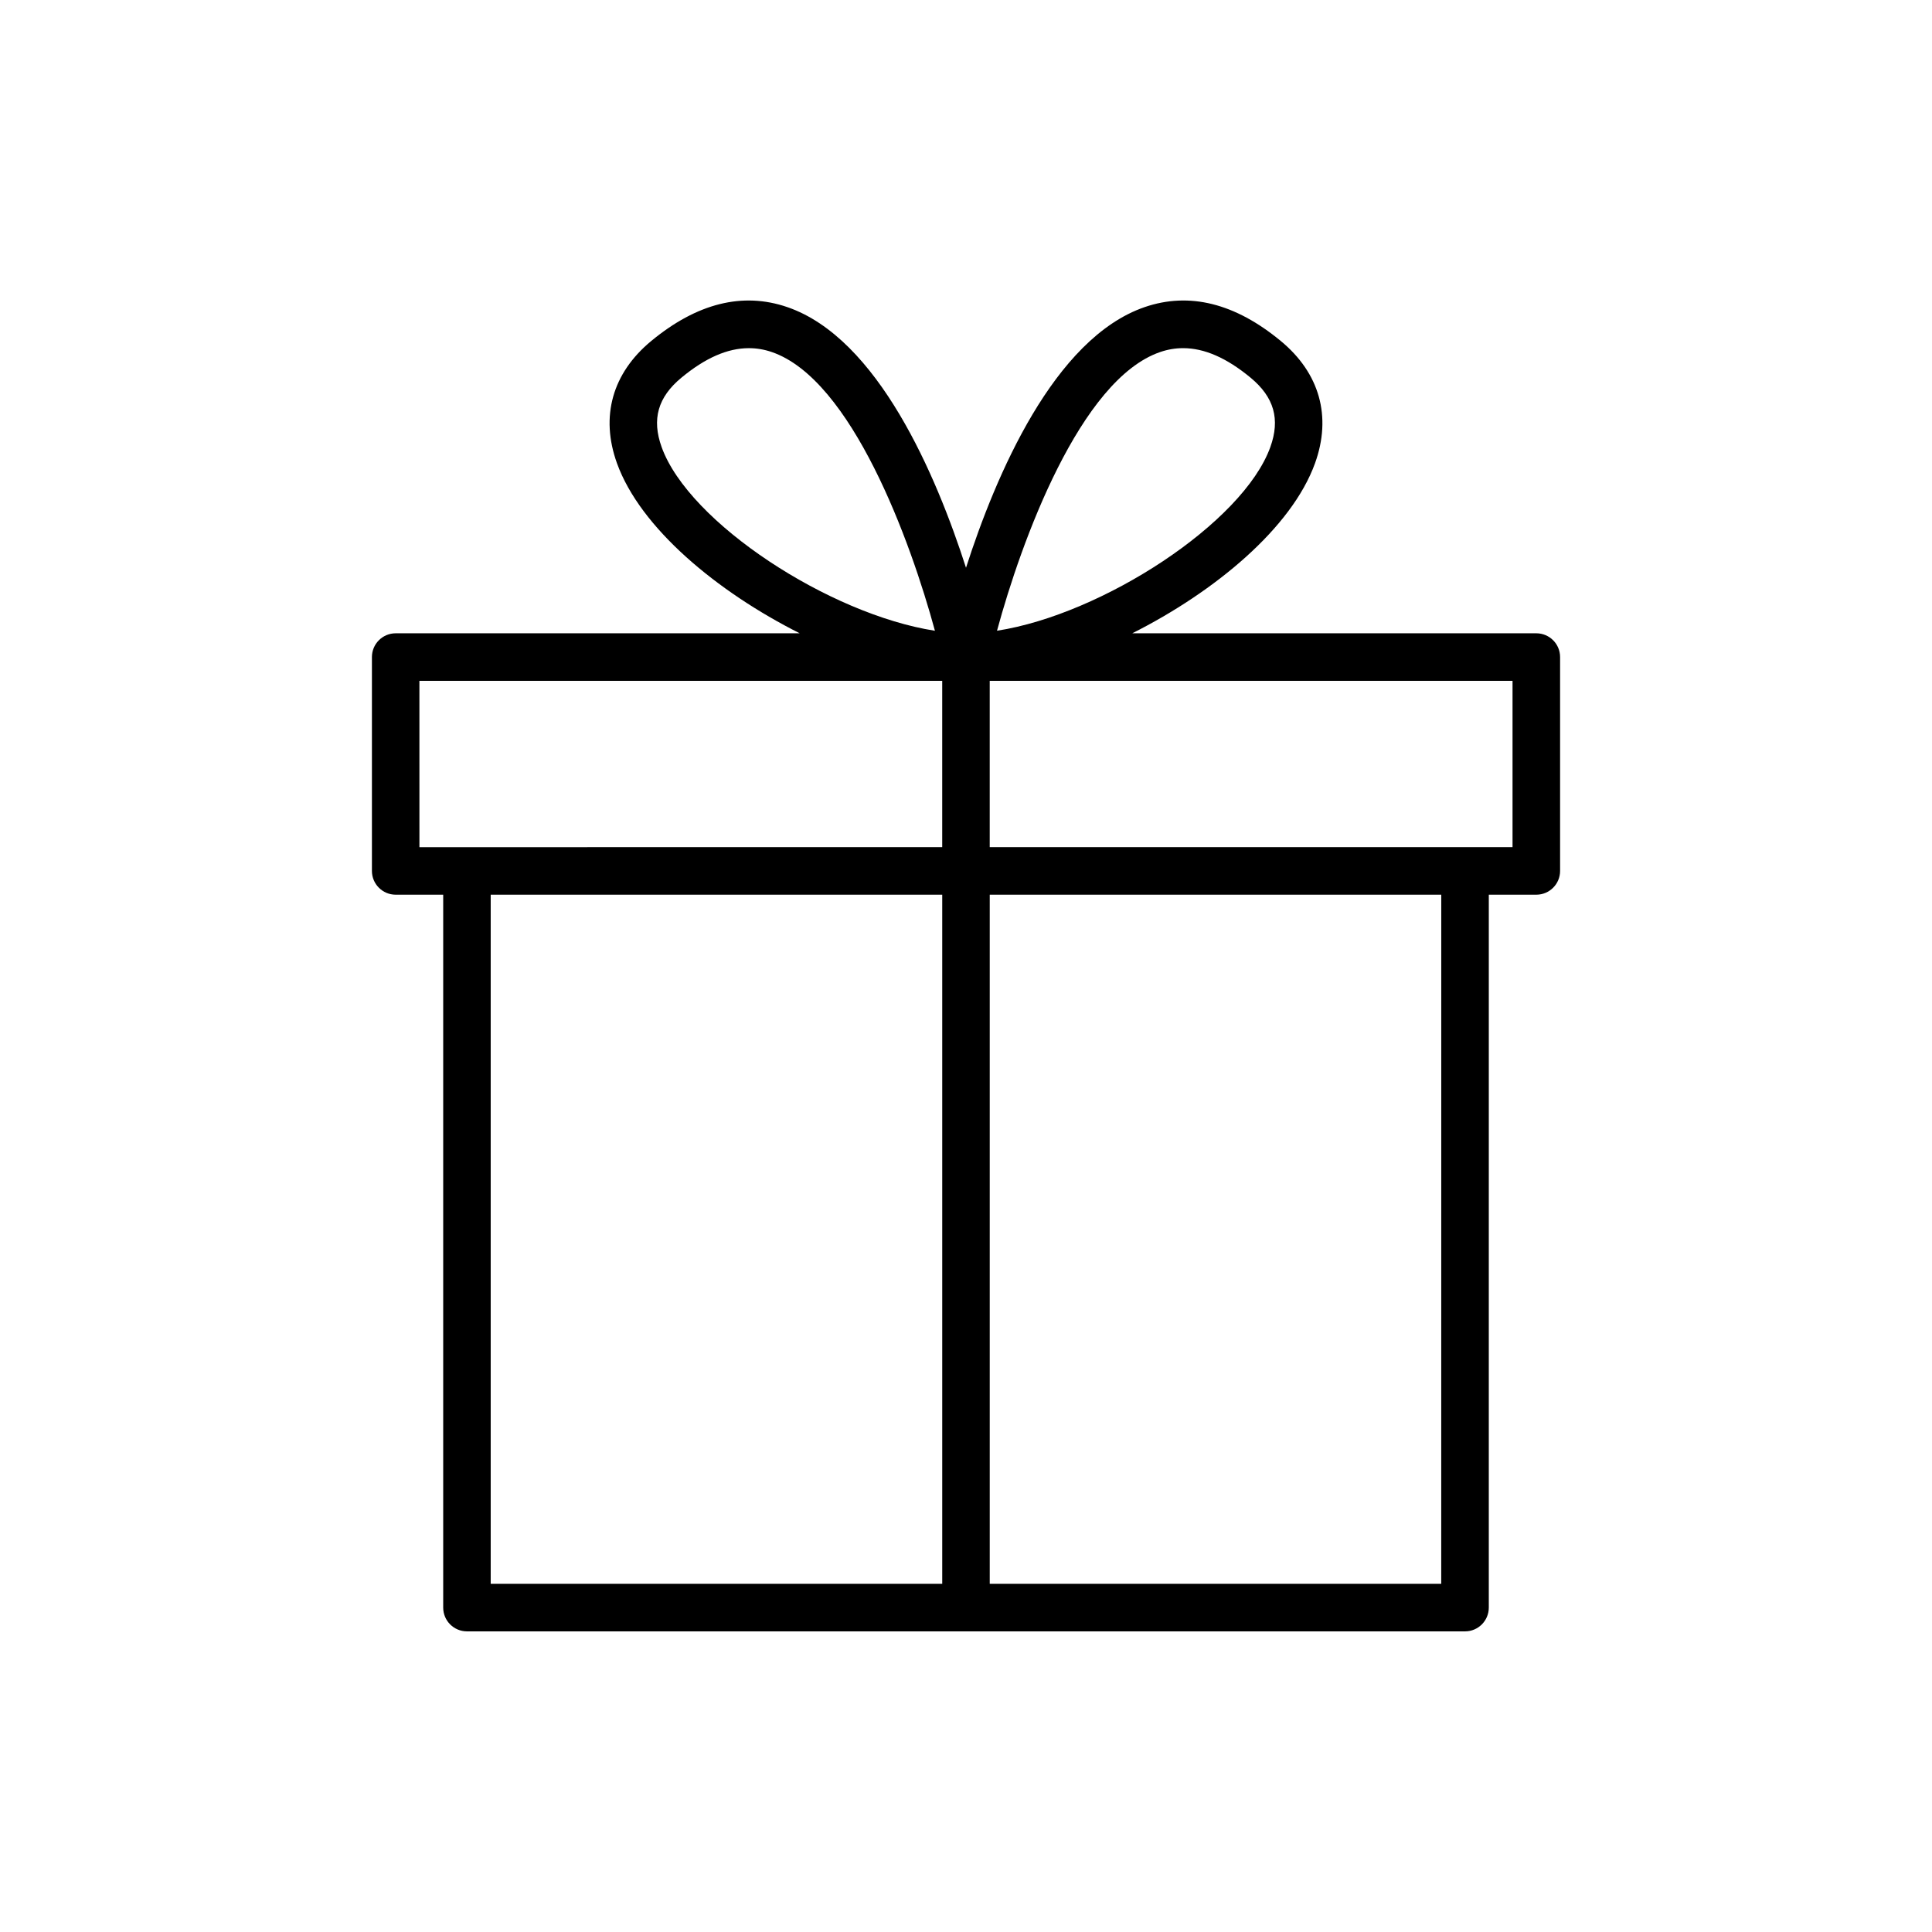
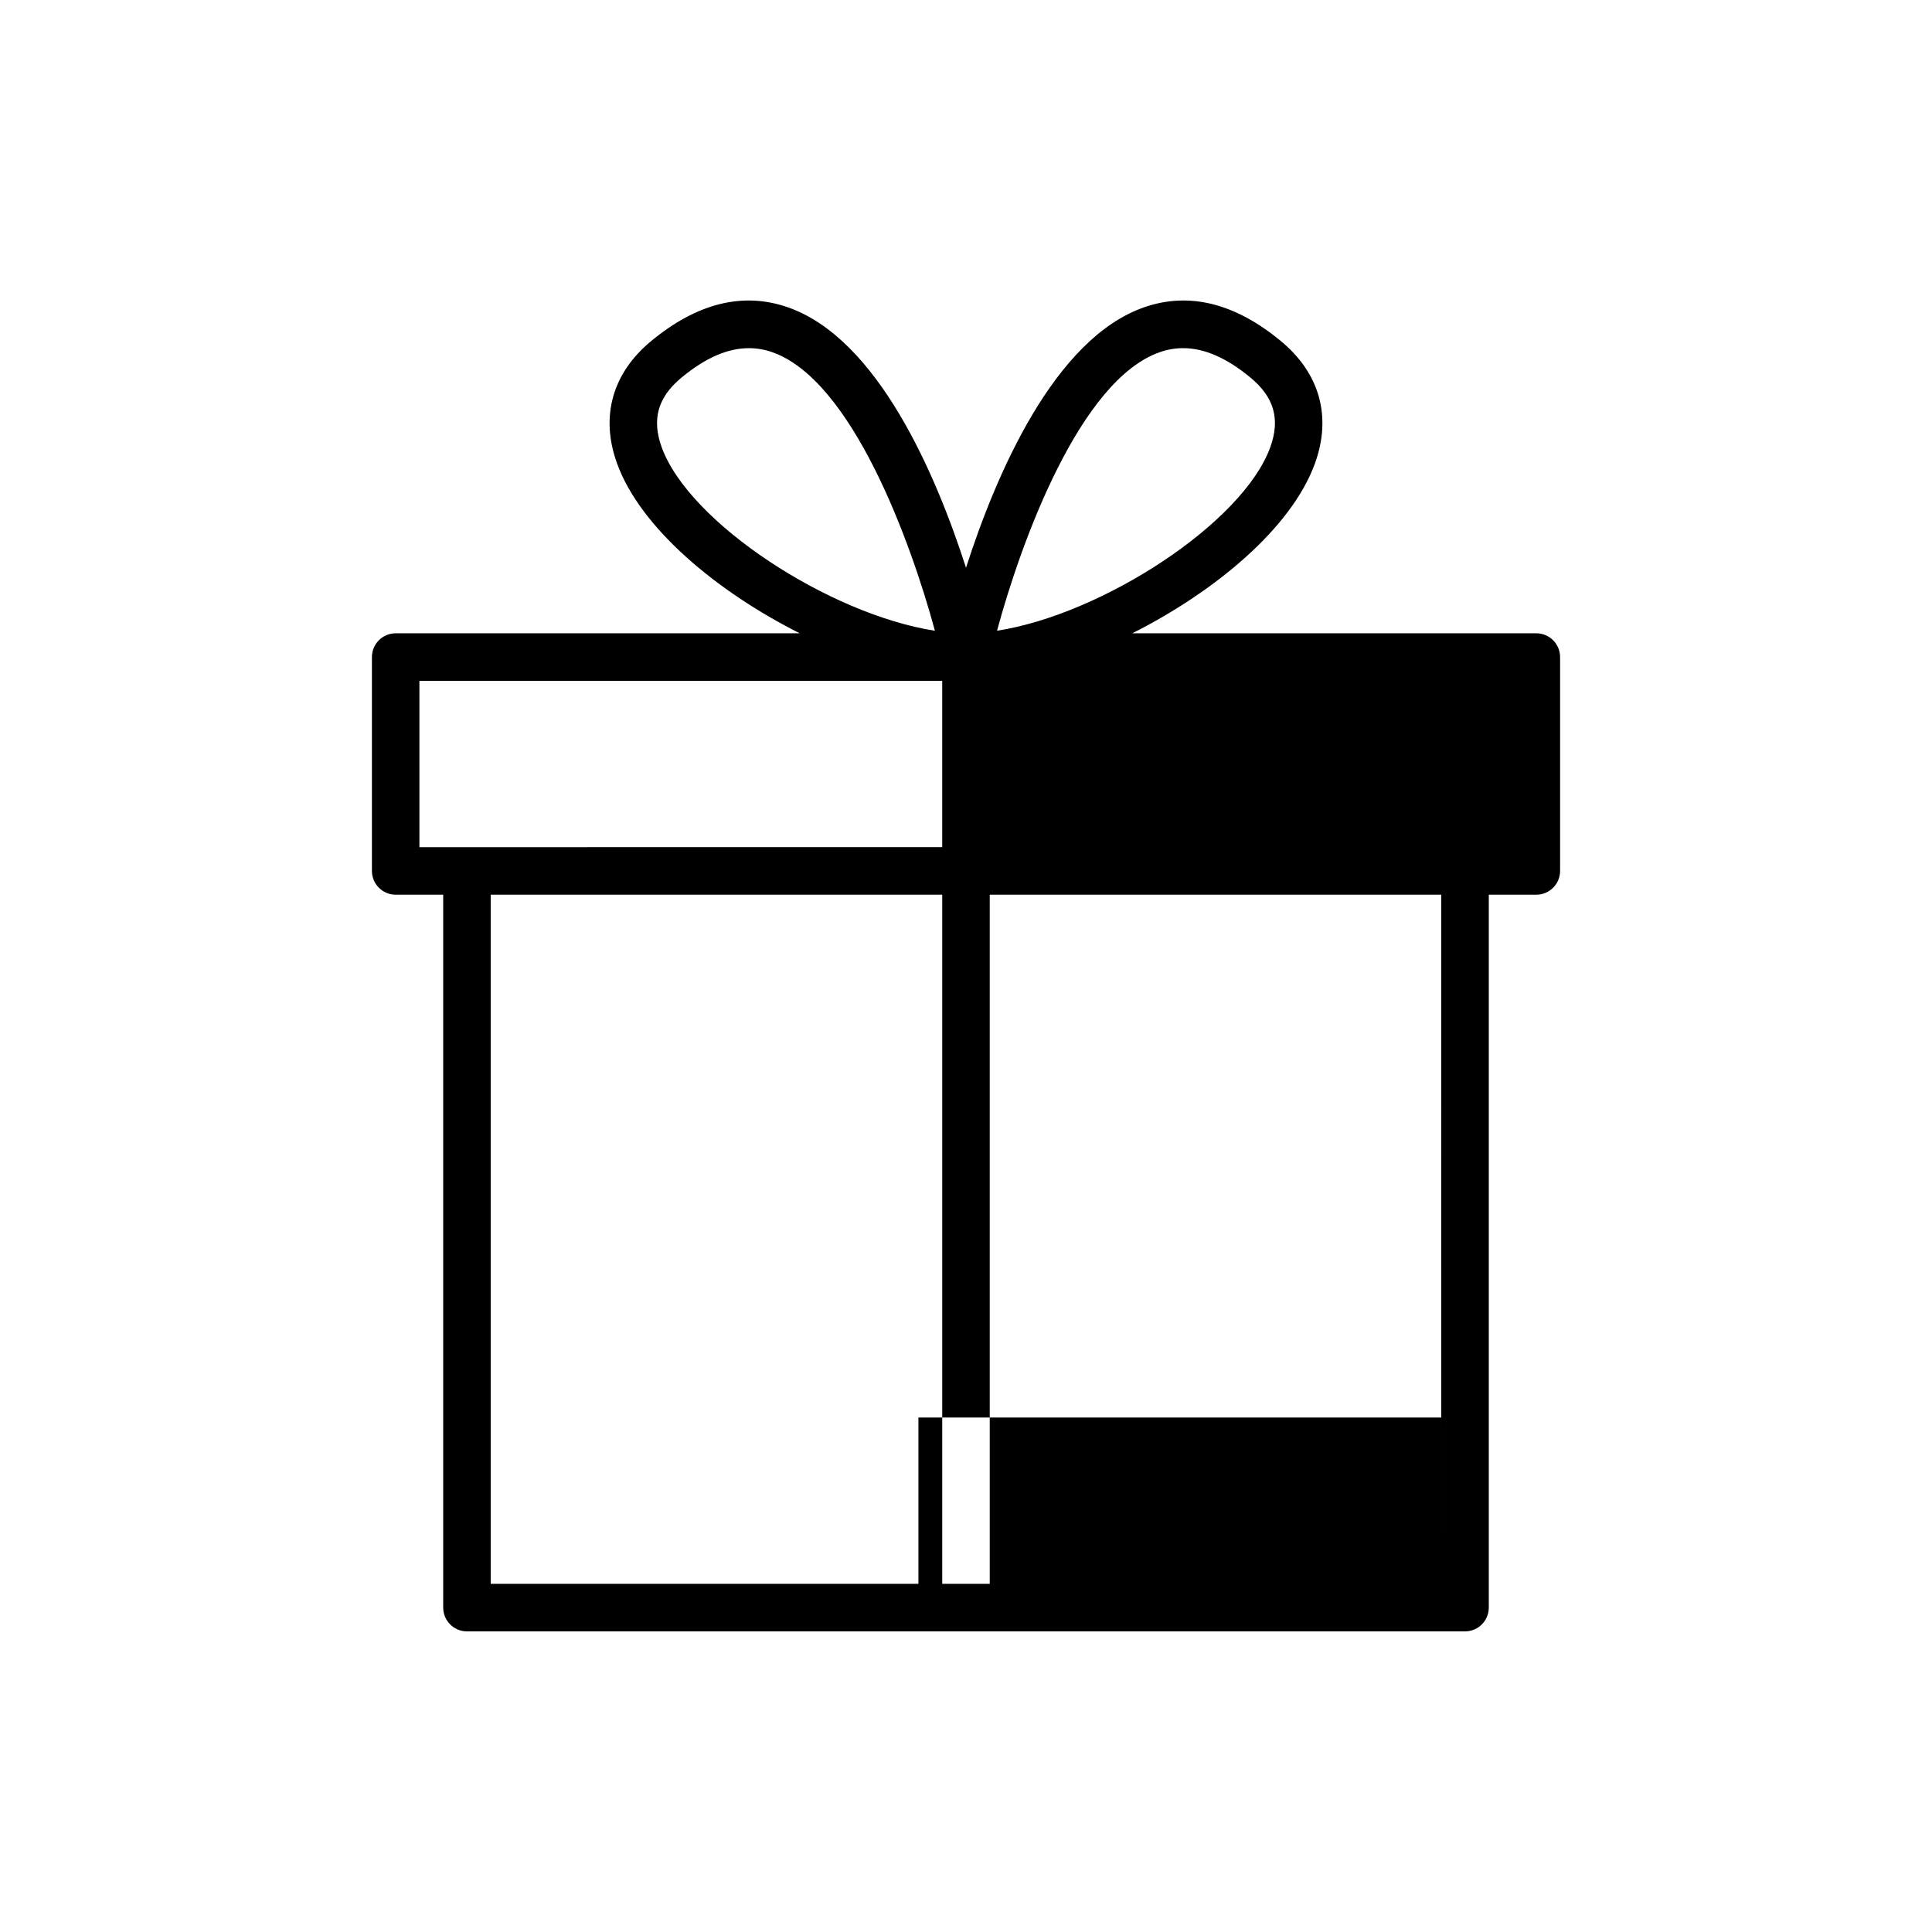
<svg xmlns="http://www.w3.org/2000/svg" fill="#000000" width="800px" height="800px" version="1.1" viewBox="144 144 512 512">
-   <path d="m551.14 311.83h-107.08c21.926-11.035 42.258-27.918 48.438-45.078 4.453-12.359 1.234-23.852-9.051-32.363-12.125-10.039-24.262-13.062-36.086-9.008-24.047 8.25-39.484 44.586-47.359 69.082-7.875-24.496-23.312-60.828-47.363-69.078-11.824-4.059-23.957-1.031-36.086 9.008-10.285 8.516-13.504 20.008-9.051 32.363 6.18 17.156 26.512 34.043 48.438 45.078l-107.08-0.004c-3.477 0-6.297 2.82-6.297 6.297v56.68c0 3.477 2.82 6.297 6.297 6.297h12.594v188.93c0 3.477 2.82 6.297 6.297 6.297h264.5c3.477 0 6.297-2.82 6.297-6.297l0.004-188.93h12.594c3.477 0 6.297-2.82 6.297-6.297v-56.68c0-3.477-2.82-6.297-6.297-6.297zm-99.688-74.535c2-0.688 4.027-1.031 6.086-1.031 5.652 0 11.555 2.594 17.879 7.828 6.234 5.156 7.894 11 5.234 18.391-7.231 20.082-44.516 44.344-72.434 48.668 6.434-23.75 22.031-66.582 43.234-73.855zm-132.11 25.191c-2.66-7.391-1-13.234 5.234-18.391 6.324-5.238 12.227-7.828 17.879-7.828 2.059 0 4.082 0.34 6.082 1.027 21.176 7.262 36.785 50.102 43.23 73.863-27.914-4.332-65.195-28.59-72.426-48.672zm-64.195 61.938h138.55v44.082l-125.95 0.004h-12.594zm18.895 56.68h119.66v182.63h-119.66zm251.9 182.63h-119.65v-182.63h119.66zm18.895-195.23h-138.55v-44.082h138.55z" />
+   <path d="m551.14 311.83h-107.08c21.926-11.035 42.258-27.918 48.438-45.078 4.453-12.359 1.234-23.852-9.051-32.363-12.125-10.039-24.262-13.062-36.086-9.008-24.047 8.25-39.484 44.586-47.359 69.082-7.875-24.496-23.312-60.828-47.363-69.078-11.824-4.059-23.957-1.031-36.086 9.008-10.285 8.516-13.504 20.008-9.051 32.363 6.18 17.156 26.512 34.043 48.438 45.078l-107.08-0.004c-3.477 0-6.297 2.82-6.297 6.297v56.68c0 3.477 2.82 6.297 6.297 6.297h12.594v188.93c0 3.477 2.82 6.297 6.297 6.297h264.5c3.477 0 6.297-2.82 6.297-6.297l0.004-188.93h12.594c3.477 0 6.297-2.82 6.297-6.297v-56.68c0-3.477-2.82-6.297-6.297-6.297zm-99.688-74.535c2-0.688 4.027-1.031 6.086-1.031 5.652 0 11.555 2.594 17.879 7.828 6.234 5.156 7.894 11 5.234 18.391-7.231 20.082-44.516 44.344-72.434 48.668 6.434-23.75 22.031-66.582 43.234-73.855zm-132.11 25.191c-2.66-7.391-1-13.234 5.234-18.391 6.324-5.238 12.227-7.828 17.879-7.828 2.059 0 4.082 0.34 6.082 1.027 21.176 7.262 36.785 50.102 43.23 73.863-27.914-4.332-65.195-28.59-72.426-48.672zm-64.195 61.938h138.55v44.082l-125.95 0.004h-12.594zm18.895 56.68h119.66v182.63h-119.66zm251.9 182.63h-119.65v-182.63h119.66zh-138.55v-44.082h138.55z" />
</svg>